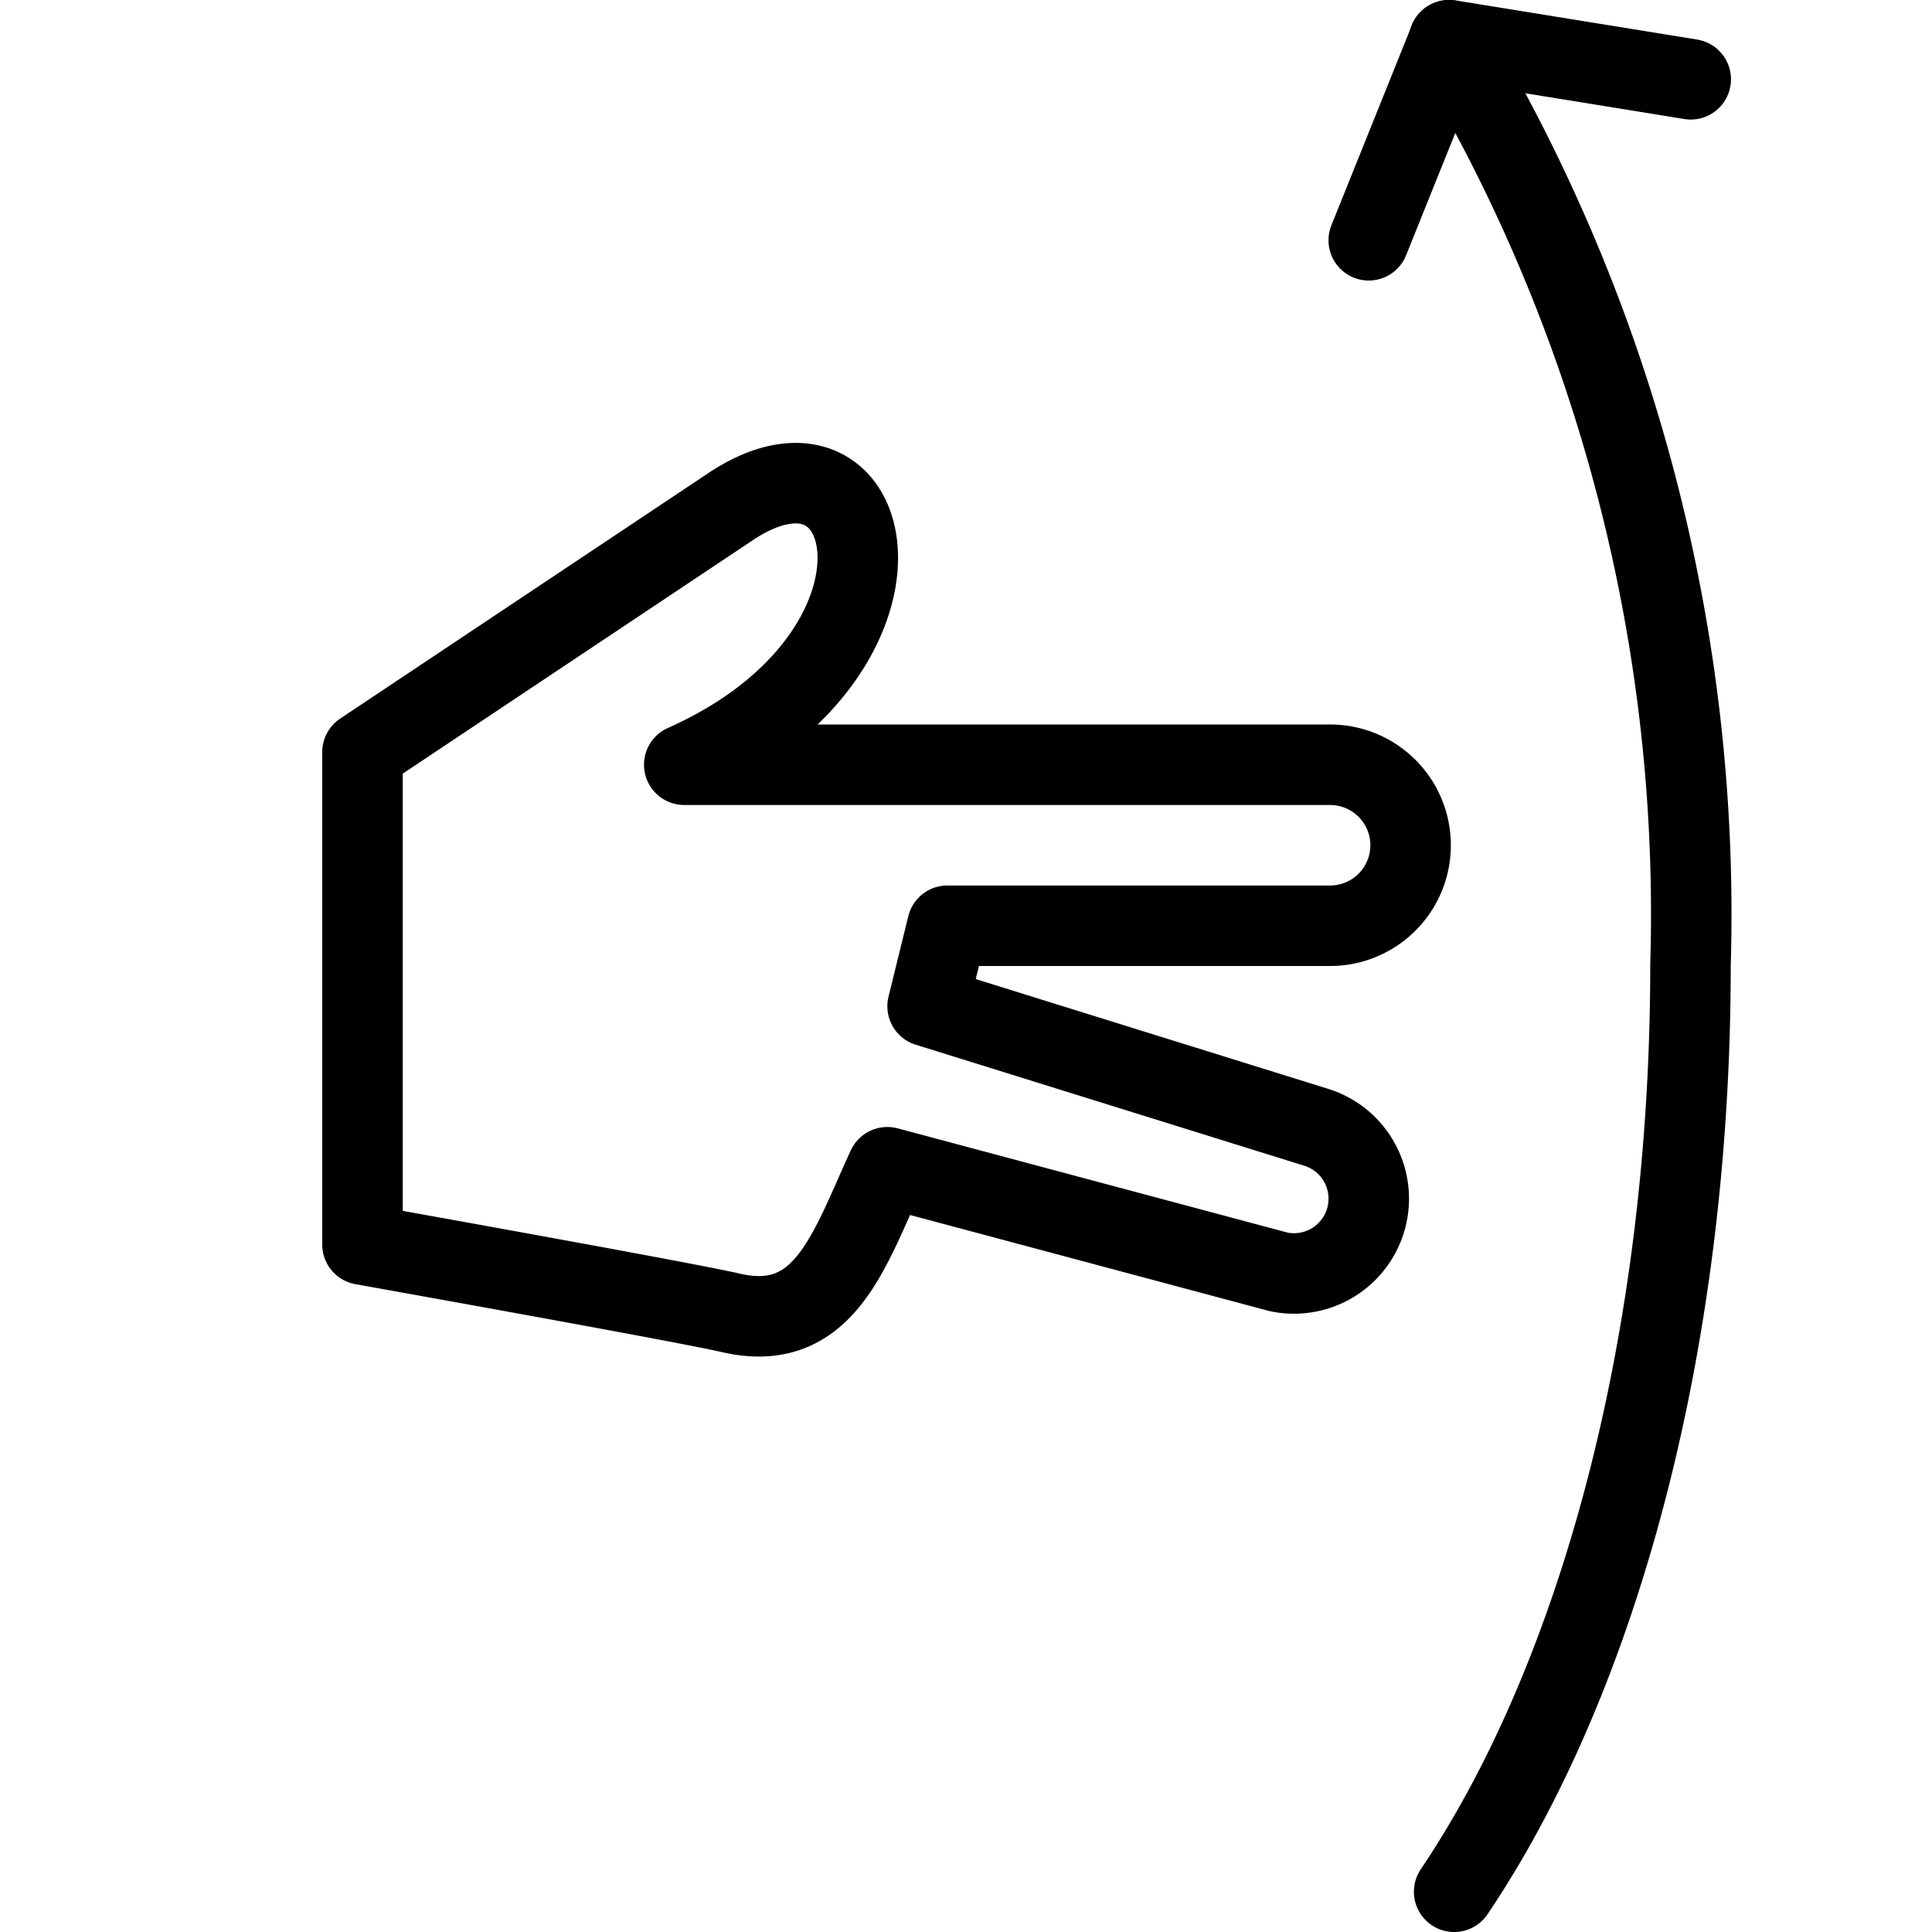
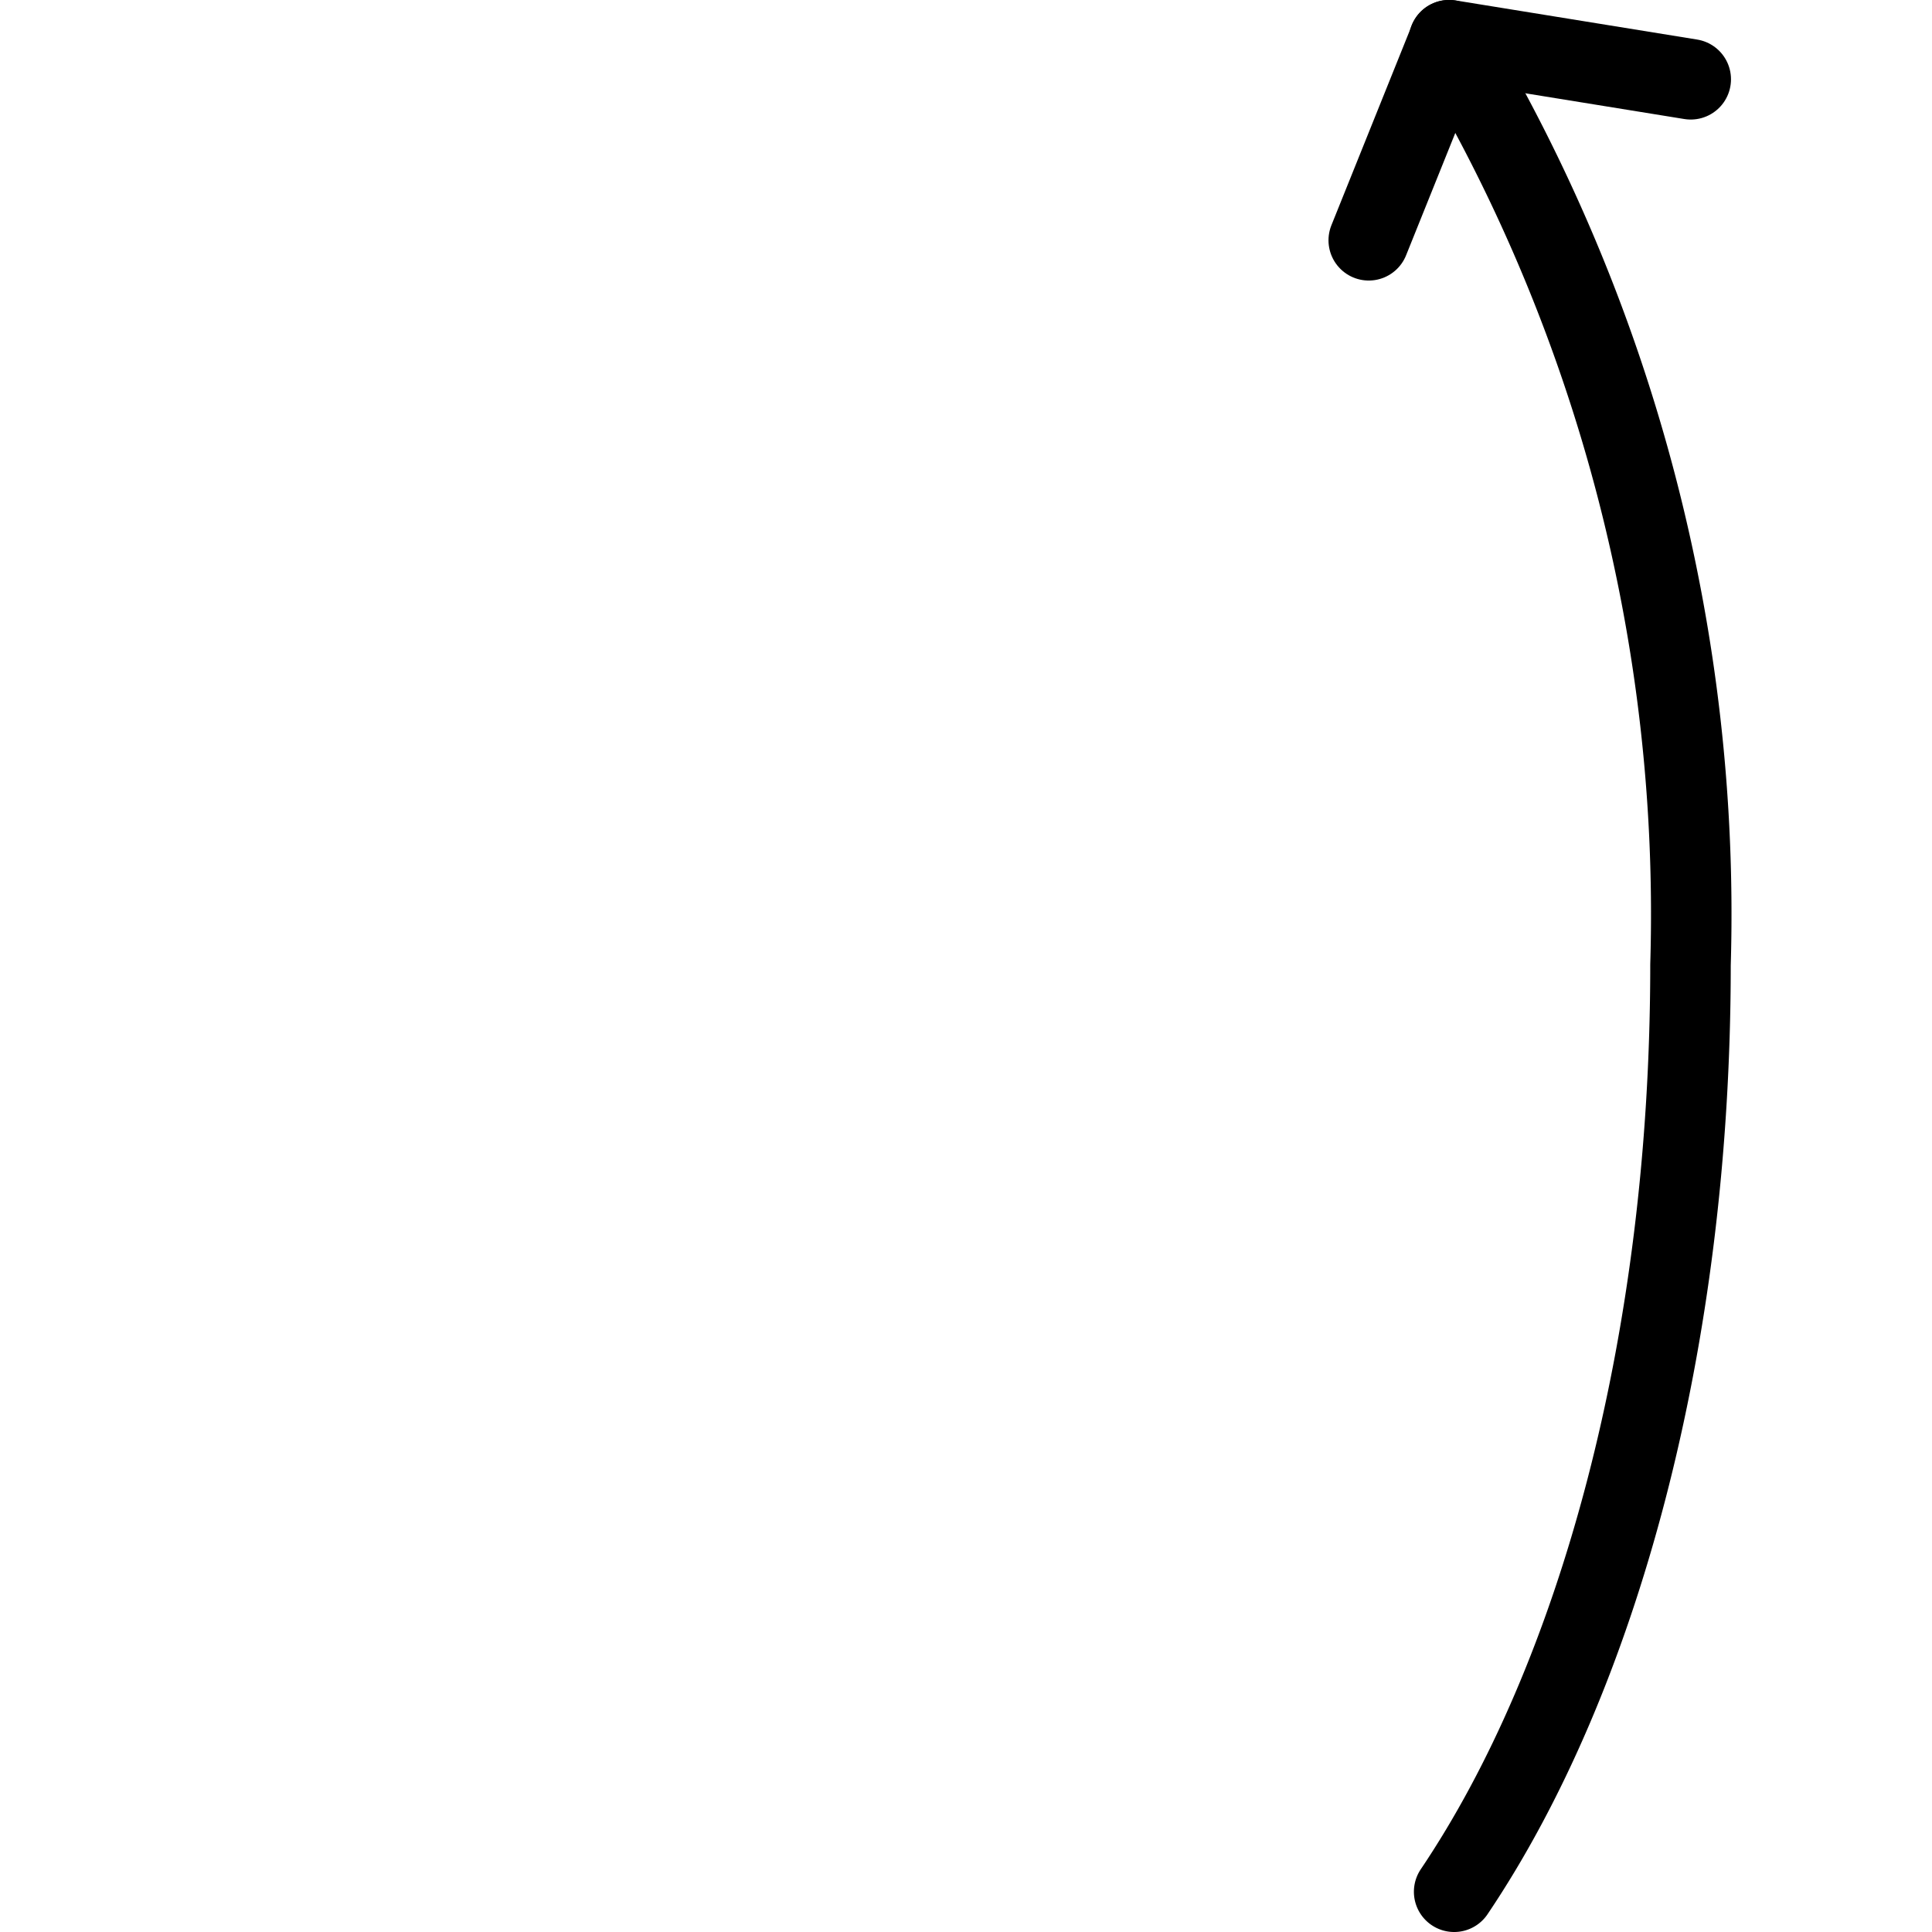
<svg xmlns="http://www.w3.org/2000/svg" viewBox="0 0 24 24">
  <g transform="matrix(1,0,0,1,0,0)">
-     <path d="M16.523,9.5a1,1,0,0,1,0,2H11.769l-.246,1L16.339,14a.929.929,0,0,1-.454,1.8l-4.862-1.3c-.472,1.019-.776,2.079-1.944,1.809-.563-.13-4-.745-4.576-.849V9.343l4.59-3.061C10.951,5.067,11.6,8.118,8.5,9.5Z" fill="none" stroke="#000000" stroke-linecap="round" stroke-linejoin="round" />
    <path d="M17.003 2.985L18.003 0.499 21.003 0.985" fill="none" stroke="#000000" stroke-linecap="round" stroke-linejoin="round" />
    <path d="M18.064,23.5C19.851,20.848,21,16.677,21,11.985A21.085,21.085,0,0,0,18,.5" fill="none" stroke="#000000" stroke-linecap="round" stroke-linejoin="round" />
  </g>
</svg>